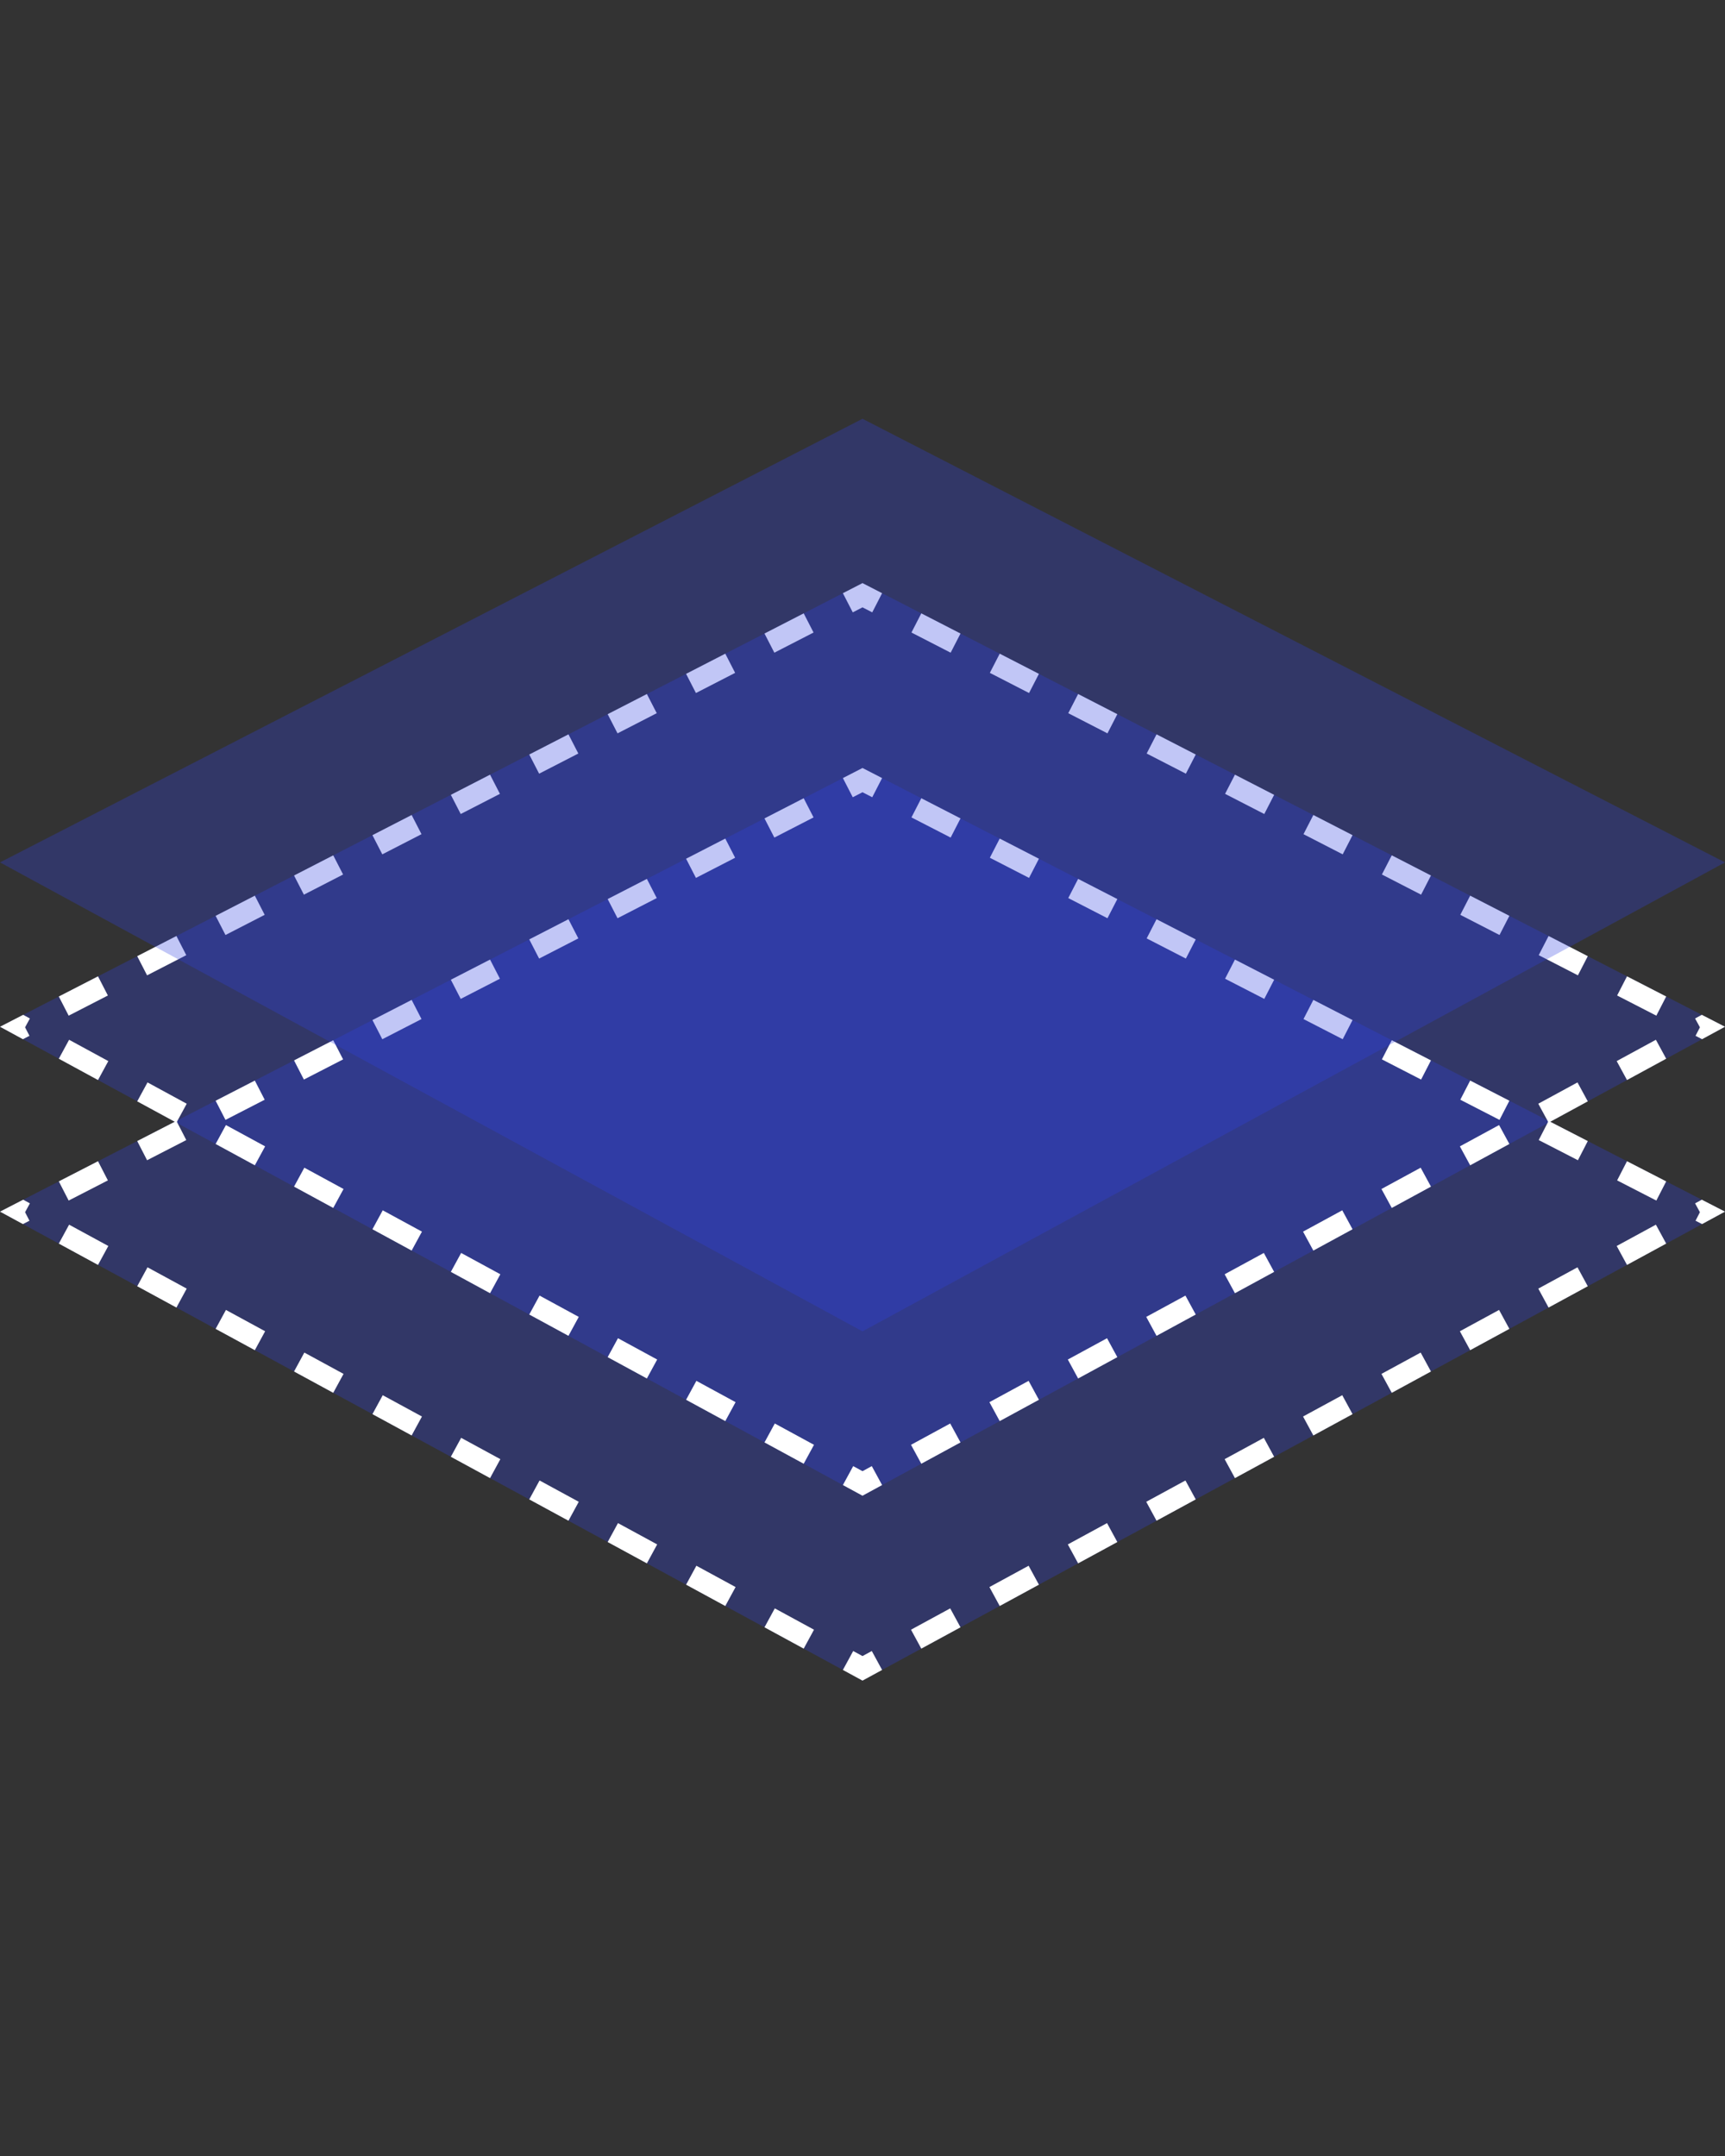
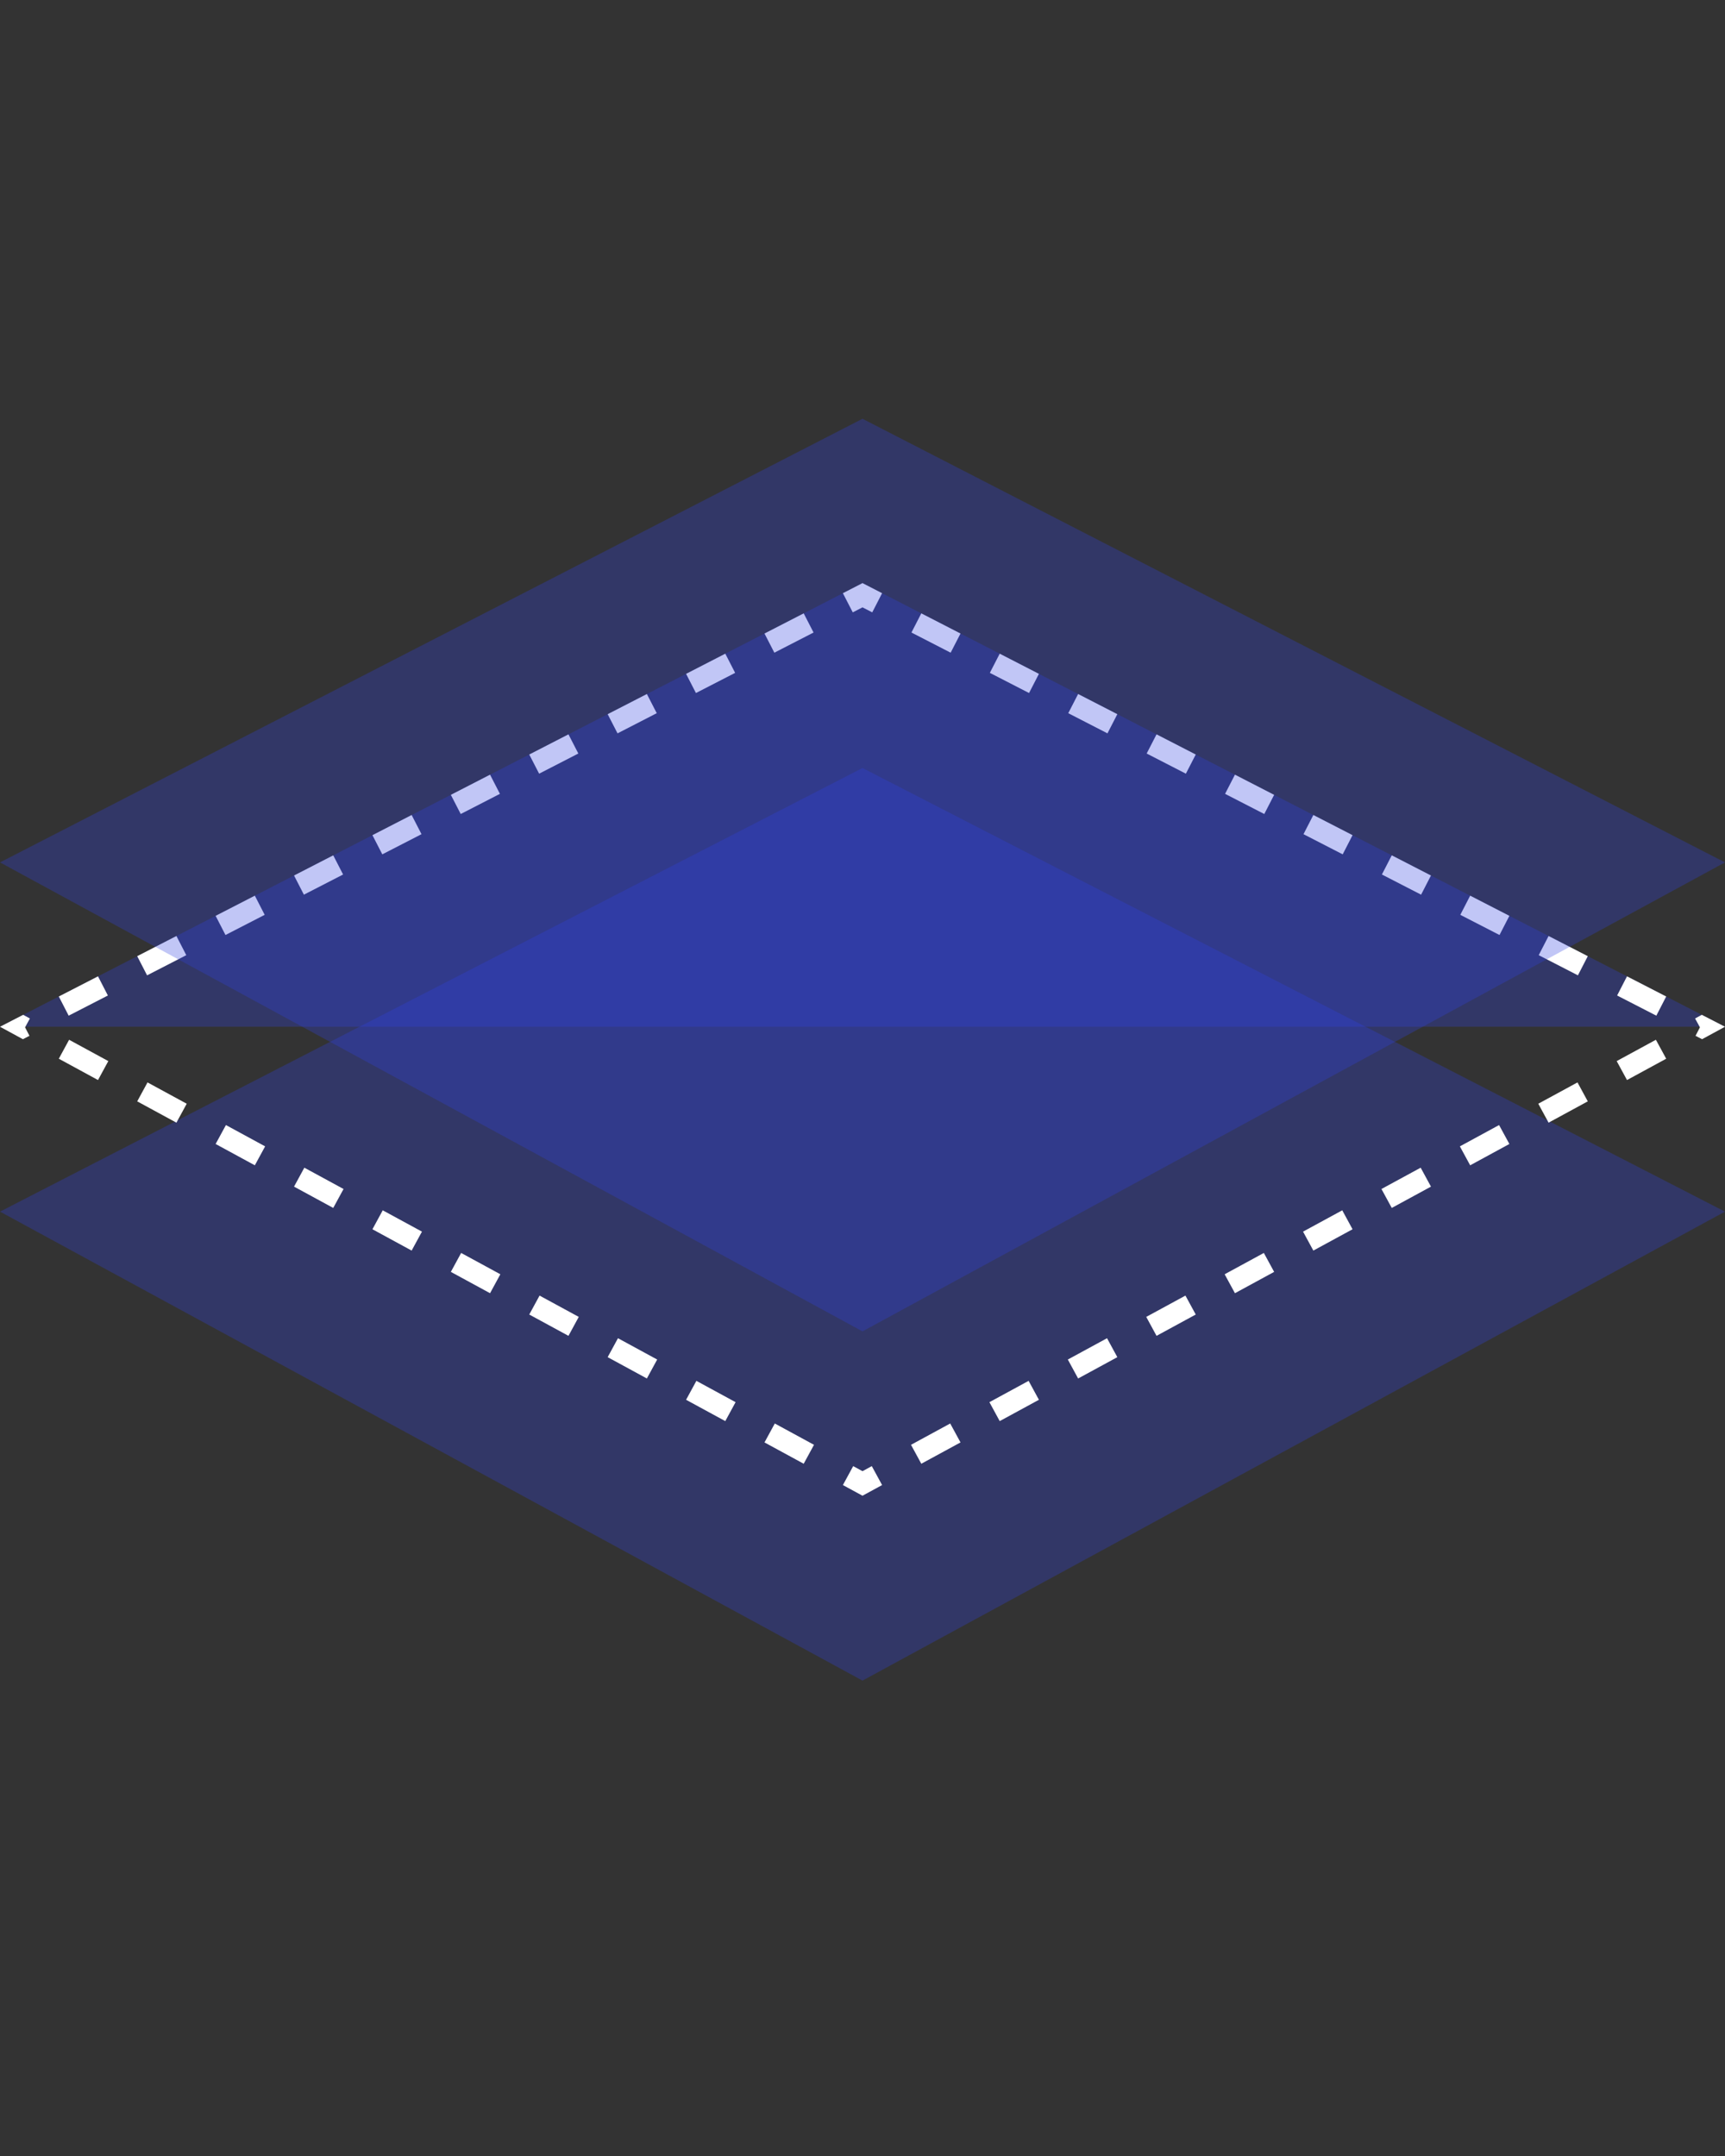
<svg xmlns="http://www.w3.org/2000/svg" width="136" height="170" viewBox="0 0 136 170" fill="none">
  <rect x="0" y="0" width="136" height="170" fill="#333333" stroke="none" />
  <g clip-path="url(#clip0_774_34938)">
    <path opacity="0.3" d="M136 95.537L68 132.516L-0 95.537L68 60.556L136 95.537Z" fill="#3142E0" />
-     <path opacity="0.3" d="M136 80.959L68 117.937L-0 80.959L68 45.978L136 80.959Z" fill="#3142E0" />
-     <path fill-rule="evenodd" clip-rule="evenodd" d="M136 95.537L134.171 94.596L133.642 94.884L134.022 95.582L133.677 96.254L134.193 96.519L136 95.537ZM131.364 98.058L130.551 96.565L127.461 98.246L128.273 99.739L131.364 98.058ZM125.182 101.42L124.37 99.927L121.279 101.607L122.091 103.101L125.182 101.42ZM119 104.782L118.188 103.288L115.097 104.969L115.909 106.462L119 104.782ZM112.818 108.143L112.006 106.65L108.915 108.331L109.727 109.824L112.818 108.143ZM106.636 111.505L105.824 110.012L102.733 111.692L103.545 113.186L106.636 111.505ZM100.454 114.867L99.642 113.373L96.551 115.054L97.364 116.548L100.454 114.867ZM94.273 118.228L93.46 116.735L90.37 118.416L91.182 119.909L94.273 118.228ZM88.091 121.59L87.279 120.097L84.188 121.777L85 123.271L88.091 121.59ZM81.909 124.952L81.097 123.458L78.006 125.139L78.818 126.633L81.909 124.952ZM75.727 128.313L74.915 126.82L71.824 128.501L72.636 129.994L75.727 128.313ZM69.545 131.675L68.733 130.182L68 130.58L67.266 130.182L66.454 131.675L68 132.516L69.545 131.675ZM63.364 129.994L64.176 128.501L61.085 126.82L60.273 128.313L63.364 129.994ZM57.182 126.633L57.994 125.139L54.903 123.458L54.091 124.952L57.182 126.633ZM51 123.271L51.812 121.777L48.721 120.097L47.909 121.59L51 123.271ZM44.818 119.909L45.63 118.416L42.539 116.735L41.727 118.228L44.818 119.909ZM38.636 116.548L39.448 115.054L36.357 113.373L35.545 114.867L38.636 116.548ZM32.454 113.186L33.267 111.692L30.175 110.012L29.363 111.505L32.454 113.186ZM26.273 109.824L27.085 108.331L23.994 106.65L23.182 108.143L26.273 109.824ZM20.091 106.462L20.903 104.969L17.812 103.288L17 104.782L20.091 106.462ZM13.909 103.101L14.721 101.607L11.63 99.927L10.818 101.42L13.909 103.101ZM7.727 99.739L8.539 98.246L5.448 96.565L4.636 98.058L7.727 99.739ZM1.806 96.519L2.323 96.254L1.977 95.582L2.357 94.884L1.828 94.596L-0 95.537L1.806 96.519ZM4.636 93.152L5.414 94.664L8.505 93.074L7.727 91.562L4.636 93.152ZM10.818 89.972L11.596 91.484L14.687 89.894L13.909 88.382L10.818 89.972ZM17 86.792L17.777 88.303L20.868 86.713L20.091 85.202L17 86.792ZM23.182 83.612L23.959 85.123L27.05 83.533L26.273 82.022L23.182 83.612ZM29.363 80.432L30.141 81.943L33.232 80.353L32.454 78.842L29.363 80.432ZM35.545 77.252L36.323 78.763L39.414 77.173L38.636 75.662L35.545 77.252ZM41.727 74.072L42.505 75.583L45.596 73.993L44.818 72.481L41.727 74.072ZM47.909 70.891L48.687 72.403L51.778 70.813L51 69.301L47.909 70.891ZM54.091 67.711L54.868 69.223L57.959 67.633L57.182 66.121L54.091 67.711ZM60.273 64.531L61.05 66.043L64.141 64.453L63.364 62.941L60.273 64.531ZM66.454 61.351L67.232 62.863L68 62.468L68.768 62.863L69.545 61.351L68 60.556L66.454 61.351ZM72.636 62.941L71.859 64.453L74.95 66.043L75.727 64.531L72.636 62.941ZM78.818 66.121L78.04 67.633L81.131 69.223L81.909 67.711L78.818 66.121ZM85 69.301L84.222 70.813L87.313 72.403L88.091 70.891L85 69.301ZM91.182 72.481L90.404 73.993L93.495 75.583L94.273 74.072L91.182 72.481ZM97.364 75.662L96.586 77.173L99.677 78.763L100.454 77.252L97.364 75.662ZM103.545 78.842L102.768 80.353L105.859 81.943L106.636 80.432L103.545 78.842ZM109.727 82.022L108.95 83.533L112.04 85.123L112.818 83.612L109.727 82.022ZM115.909 85.202L115.131 86.713L118.222 88.303L119 86.792L115.909 85.202ZM122.091 88.382L121.313 89.894L124.404 91.484L125.182 89.972L122.091 88.382ZM128.273 91.562L127.495 93.074L130.586 94.664L131.364 93.152L128.273 91.562Z" fill="white" />
+     <path opacity="0.3" d="M136 80.959L-0 80.959L68 45.978L136 80.959Z" fill="#3142E0" />
    <path fill-rule="evenodd" clip-rule="evenodd" d="M136 80.959L134.171 80.018L133.642 80.306L134.022 81.004L133.677 81.675L134.193 81.941L136 80.959ZM131.364 83.48L130.551 81.986L127.461 83.667L128.273 85.161L131.364 83.48ZM125.182 86.842L124.37 85.348L121.279 87.029L122.091 88.522L125.182 86.842ZM119 90.203L118.188 88.71L115.097 90.391L115.909 91.884L119 90.203ZM112.818 93.565L112.006 92.072L108.915 93.752L109.727 95.246L112.818 93.565ZM106.636 96.927L105.824 95.433L102.733 97.114L103.545 98.608L106.636 96.927ZM100.454 100.288L99.642 98.795L96.551 100.476L97.364 101.969L100.454 100.288ZM94.273 103.65L93.46 102.157L90.37 103.837L91.182 105.331L94.273 103.65ZM88.091 107.012L87.279 105.518L84.188 107.199L85 108.693L88.091 107.012ZM81.909 110.373L81.097 108.88L78.006 110.561L78.818 112.054L81.909 110.373ZM75.727 113.735L74.915 112.242L71.824 113.923L72.636 115.416L75.727 113.735ZM69.545 117.097L68.733 115.603L68 116.002L67.266 115.603L66.454 117.097L68 117.937L69.545 117.097ZM63.364 115.416L64.176 113.923L61.085 112.242L60.273 113.735L63.364 115.416ZM57.182 112.054L57.994 110.561L54.903 108.88L54.091 110.373L57.182 112.054ZM51 108.693L51.812 107.199L48.721 105.518L47.909 107.012L51 108.693ZM44.818 105.331L45.63 103.837L42.539 102.157L41.727 103.65L44.818 105.331ZM38.636 101.969L39.448 100.476L36.357 98.795L35.545 100.288L38.636 101.969ZM32.454 98.608L33.267 97.114L30.175 95.433L29.363 96.927L32.454 98.608ZM26.273 95.246L27.085 93.752L23.994 92.072L23.182 93.565L26.273 95.246ZM20.091 91.884L20.903 90.391L17.812 88.71L17 90.203L20.091 91.884ZM13.909 88.522L14.721 87.029L11.63 85.348L10.818 86.842L13.909 88.522ZM7.727 85.161L8.539 83.667L5.448 81.986L4.636 83.48L7.727 85.161ZM1.806 81.941L2.323 81.675L1.977 81.004L2.357 80.306L1.828 80.018L-0 80.959L1.806 81.941ZM4.636 78.574L5.414 80.085L8.505 78.495L7.727 76.984L4.636 78.574ZM10.818 75.394L11.596 76.905L14.687 75.315L13.909 73.803L10.818 75.394ZM17 72.213L17.777 73.725L20.868 72.135L20.091 70.623L17 72.213ZM23.182 69.033L23.959 70.545L27.05 68.955L26.273 67.443L23.182 69.033ZM29.363 65.853L30.141 67.365L33.232 65.775L32.454 64.263L29.363 65.853ZM35.545 62.673L36.323 64.185L39.414 62.595L38.636 61.083L35.545 62.673ZM41.727 59.493L42.505 61.005L45.596 59.415L44.818 57.903L41.727 59.493ZM47.909 56.313L48.687 57.825L51.778 56.235L51 54.723L47.909 56.313ZM54.091 53.133L54.868 54.645L57.959 53.055L57.182 51.543L54.091 53.133ZM60.273 49.953L61.05 51.465L64.141 49.875L63.364 48.363L60.273 49.953ZM66.454 46.773L67.232 48.285L68 47.89L68.768 48.285L69.545 46.773L68 45.978L66.454 46.773ZM72.636 48.363L71.859 49.875L74.95 51.465L75.727 49.953L72.636 48.363ZM78.818 51.543L78.04 53.055L81.131 54.645L81.909 53.133L78.818 51.543ZM85 54.723L84.222 56.235L87.313 57.825L88.091 56.313L85 54.723ZM91.182 57.903L90.404 59.415L93.495 61.005L94.273 59.493L91.182 57.903ZM97.364 61.083L96.586 62.595L99.677 64.185L100.454 62.673L97.364 61.083ZM103.545 64.263L102.768 65.775L105.859 67.365L106.636 65.853L103.545 64.263ZM109.727 67.443L108.95 68.955L112.04 70.545L112.818 69.033L109.727 67.443ZM115.909 70.623L115.131 72.135L118.222 73.725L119 72.213L115.909 70.623ZM122.091 73.803L121.313 75.315L124.404 76.905L125.182 75.394L122.091 73.803ZM128.273 76.984L127.495 78.495L130.586 80.085L131.364 78.574L128.273 76.984Z" fill="white" />
    <path opacity="0.3" d="M136 68L68 104.979L-0 68L68 33.019L136 68Z" fill="#3142E0" />
  </g>
  <defs>
    <clipPath id="clip0_774_34938">
      <rect width="136" height="170" fill="white" />
    </clipPath>
  </defs>
</svg>